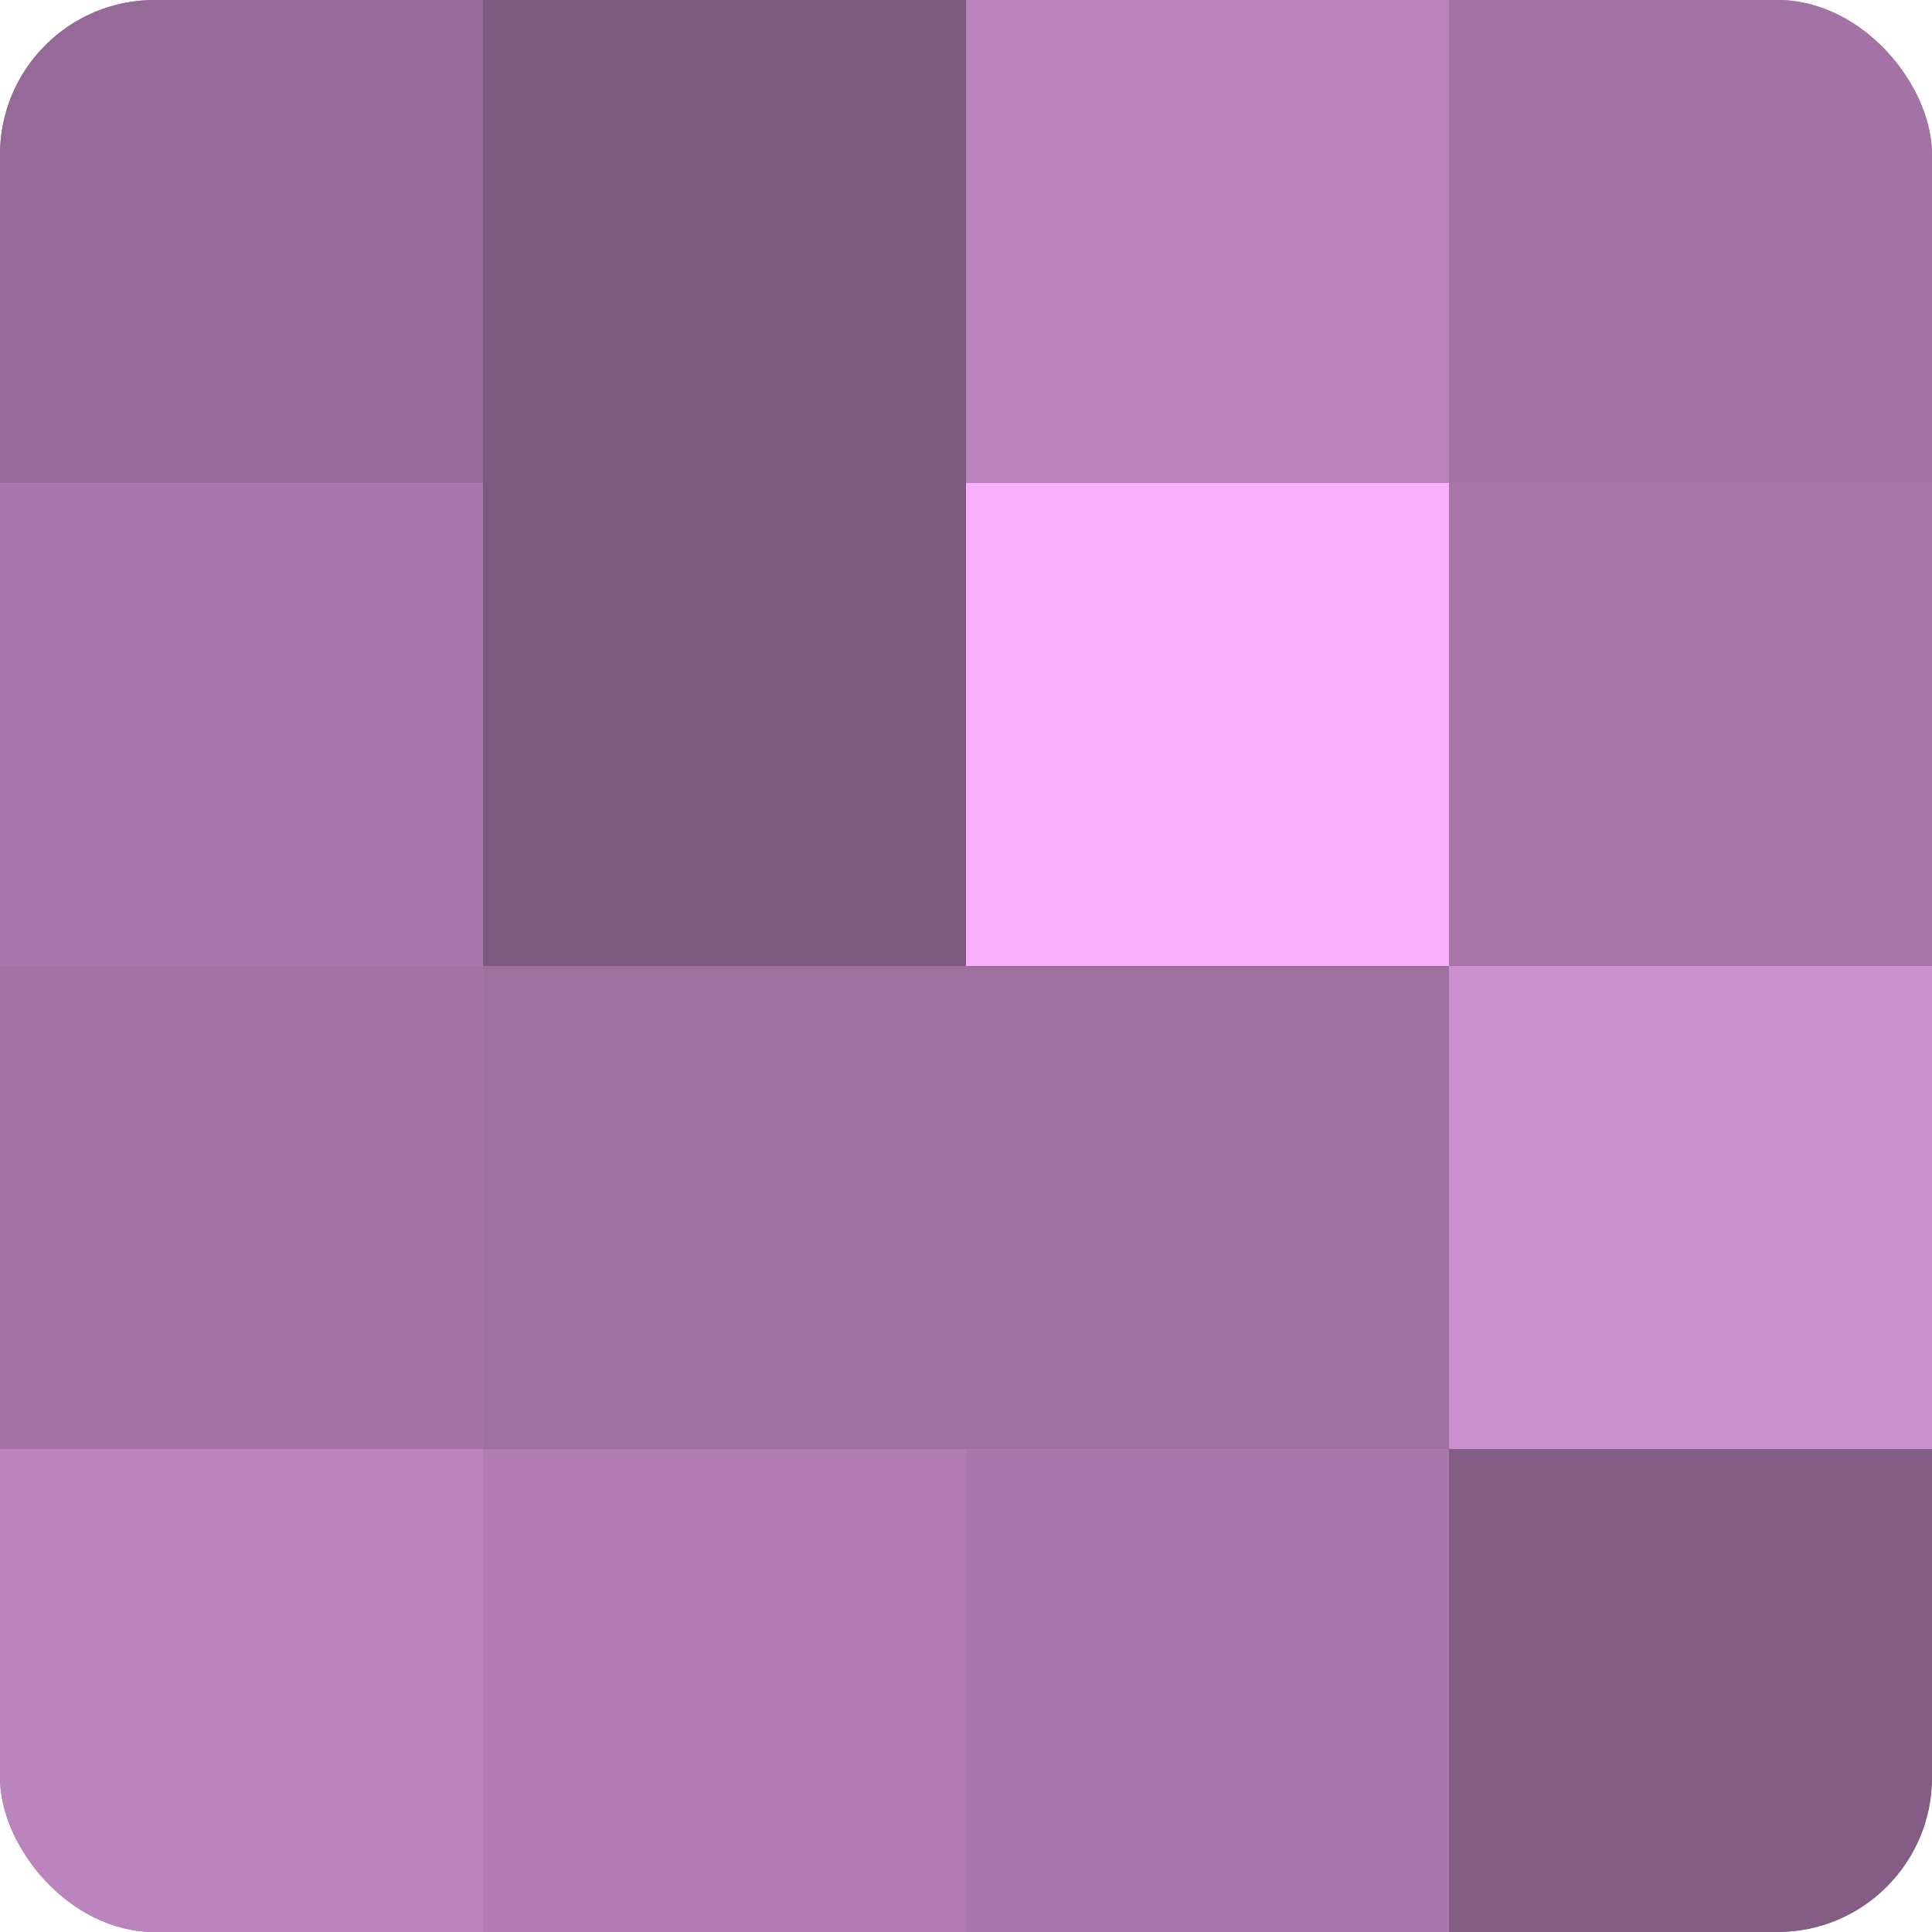
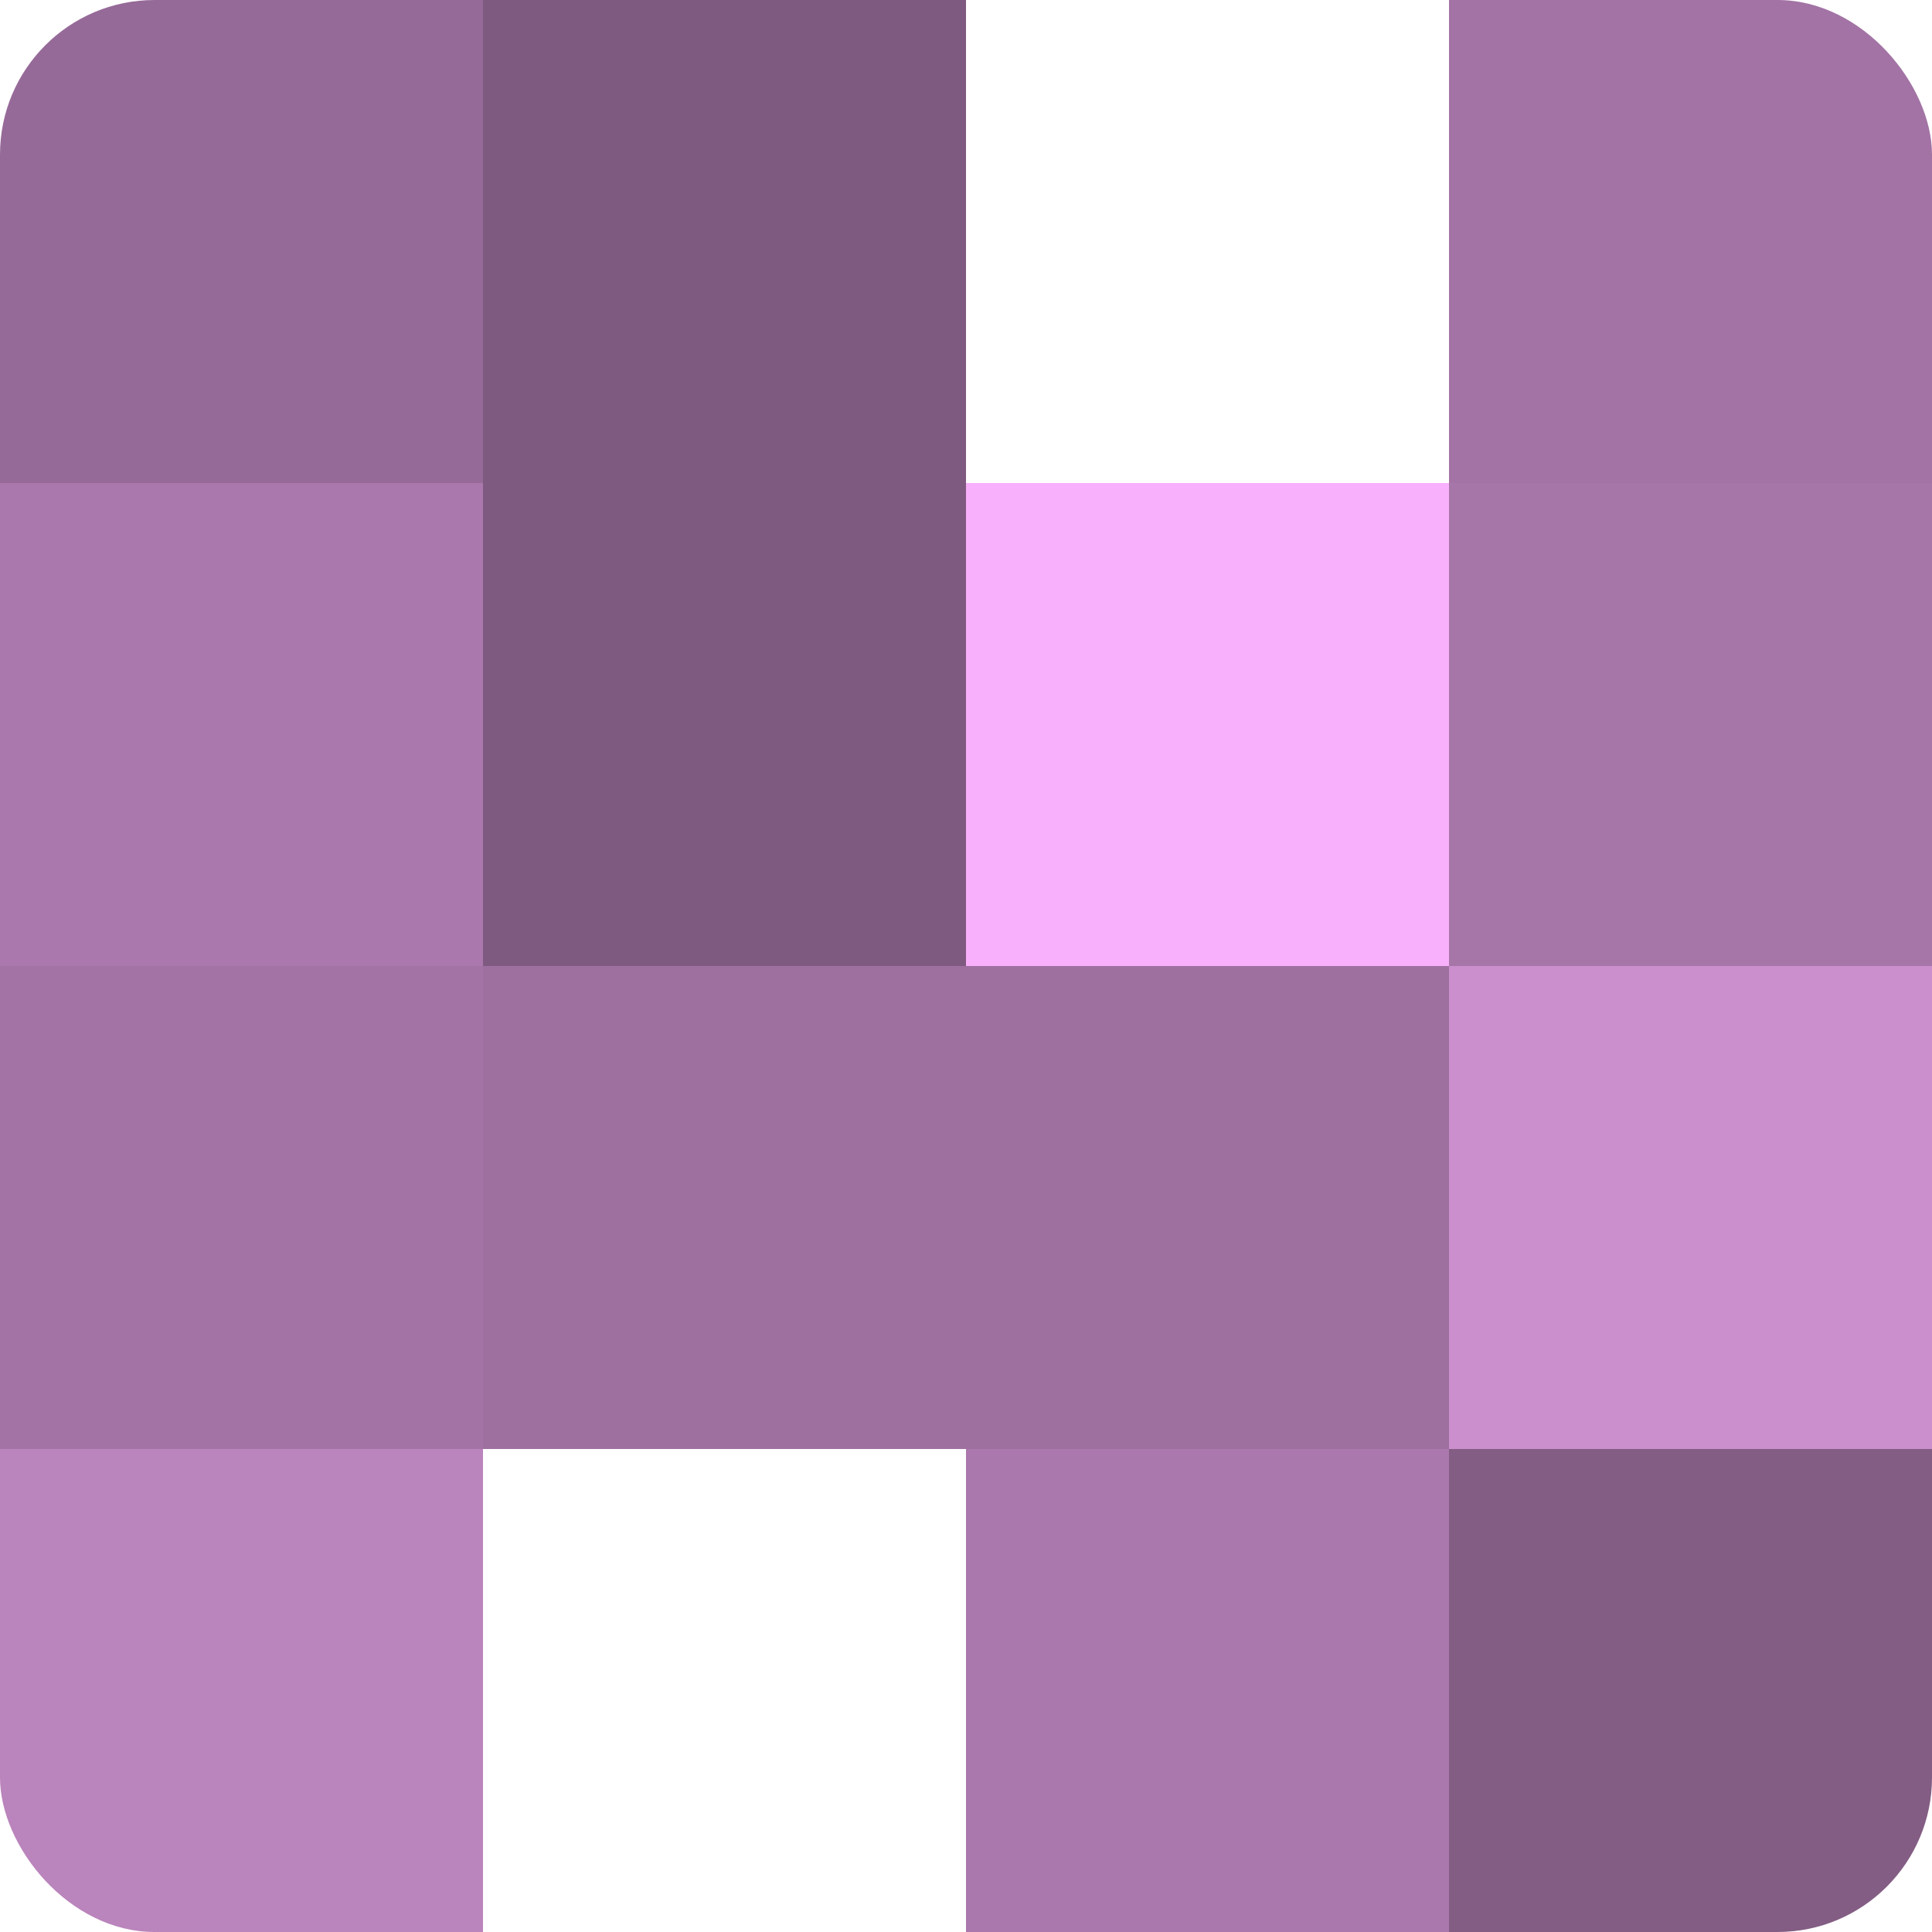
<svg xmlns="http://www.w3.org/2000/svg" width="60" height="60" viewBox="0 0 100 100" preserveAspectRatio="xMidYMid meet">
  <defs>
    <clipPath id="c" width="100" height="100">
      <rect width="100" height="100" rx="8" ry="8" />
    </clipPath>
  </defs>
  <g clip-path="url(#c)">
-     <rect width="100" height="100" fill="#9e70a0" />
    <rect width="25" height="25" fill="#966a98" />
    <rect y="25" width="25" height="25" fill="#aa78ac" />
    <rect y="50" width="25" height="25" fill="#a273a4" />
    <rect y="75" width="25" height="25" fill="#ba84bc" />
    <rect x="25" width="25" height="25" fill="#7f5a80" />
    <rect x="25" y="25" width="25" height="25" fill="#7f5a80" />
    <rect x="25" y="50" width="25" height="25" fill="#9e70a0" />
-     <rect x="25" y="75" width="25" height="25" fill="#b27eb4" />
-     <rect x="50" width="25" height="25" fill="#ba84bc" />
    <rect x="50" y="25" width="25" height="25" fill="#f9b0fc" />
    <rect x="50" y="50" width="25" height="25" fill="#9e70a0" />
    <rect x="50" y="75" width="25" height="25" fill="#aa78ac" />
    <rect x="75" width="25" height="25" fill="#a273a4" />
    <rect x="75" y="25" width="25" height="25" fill="#a676a8" />
    <rect x="75" y="50" width="25" height="25" fill="#ca8fcc" />
    <rect x="75" y="75" width="25" height="25" fill="#835d84" />
  </g>
</svg>